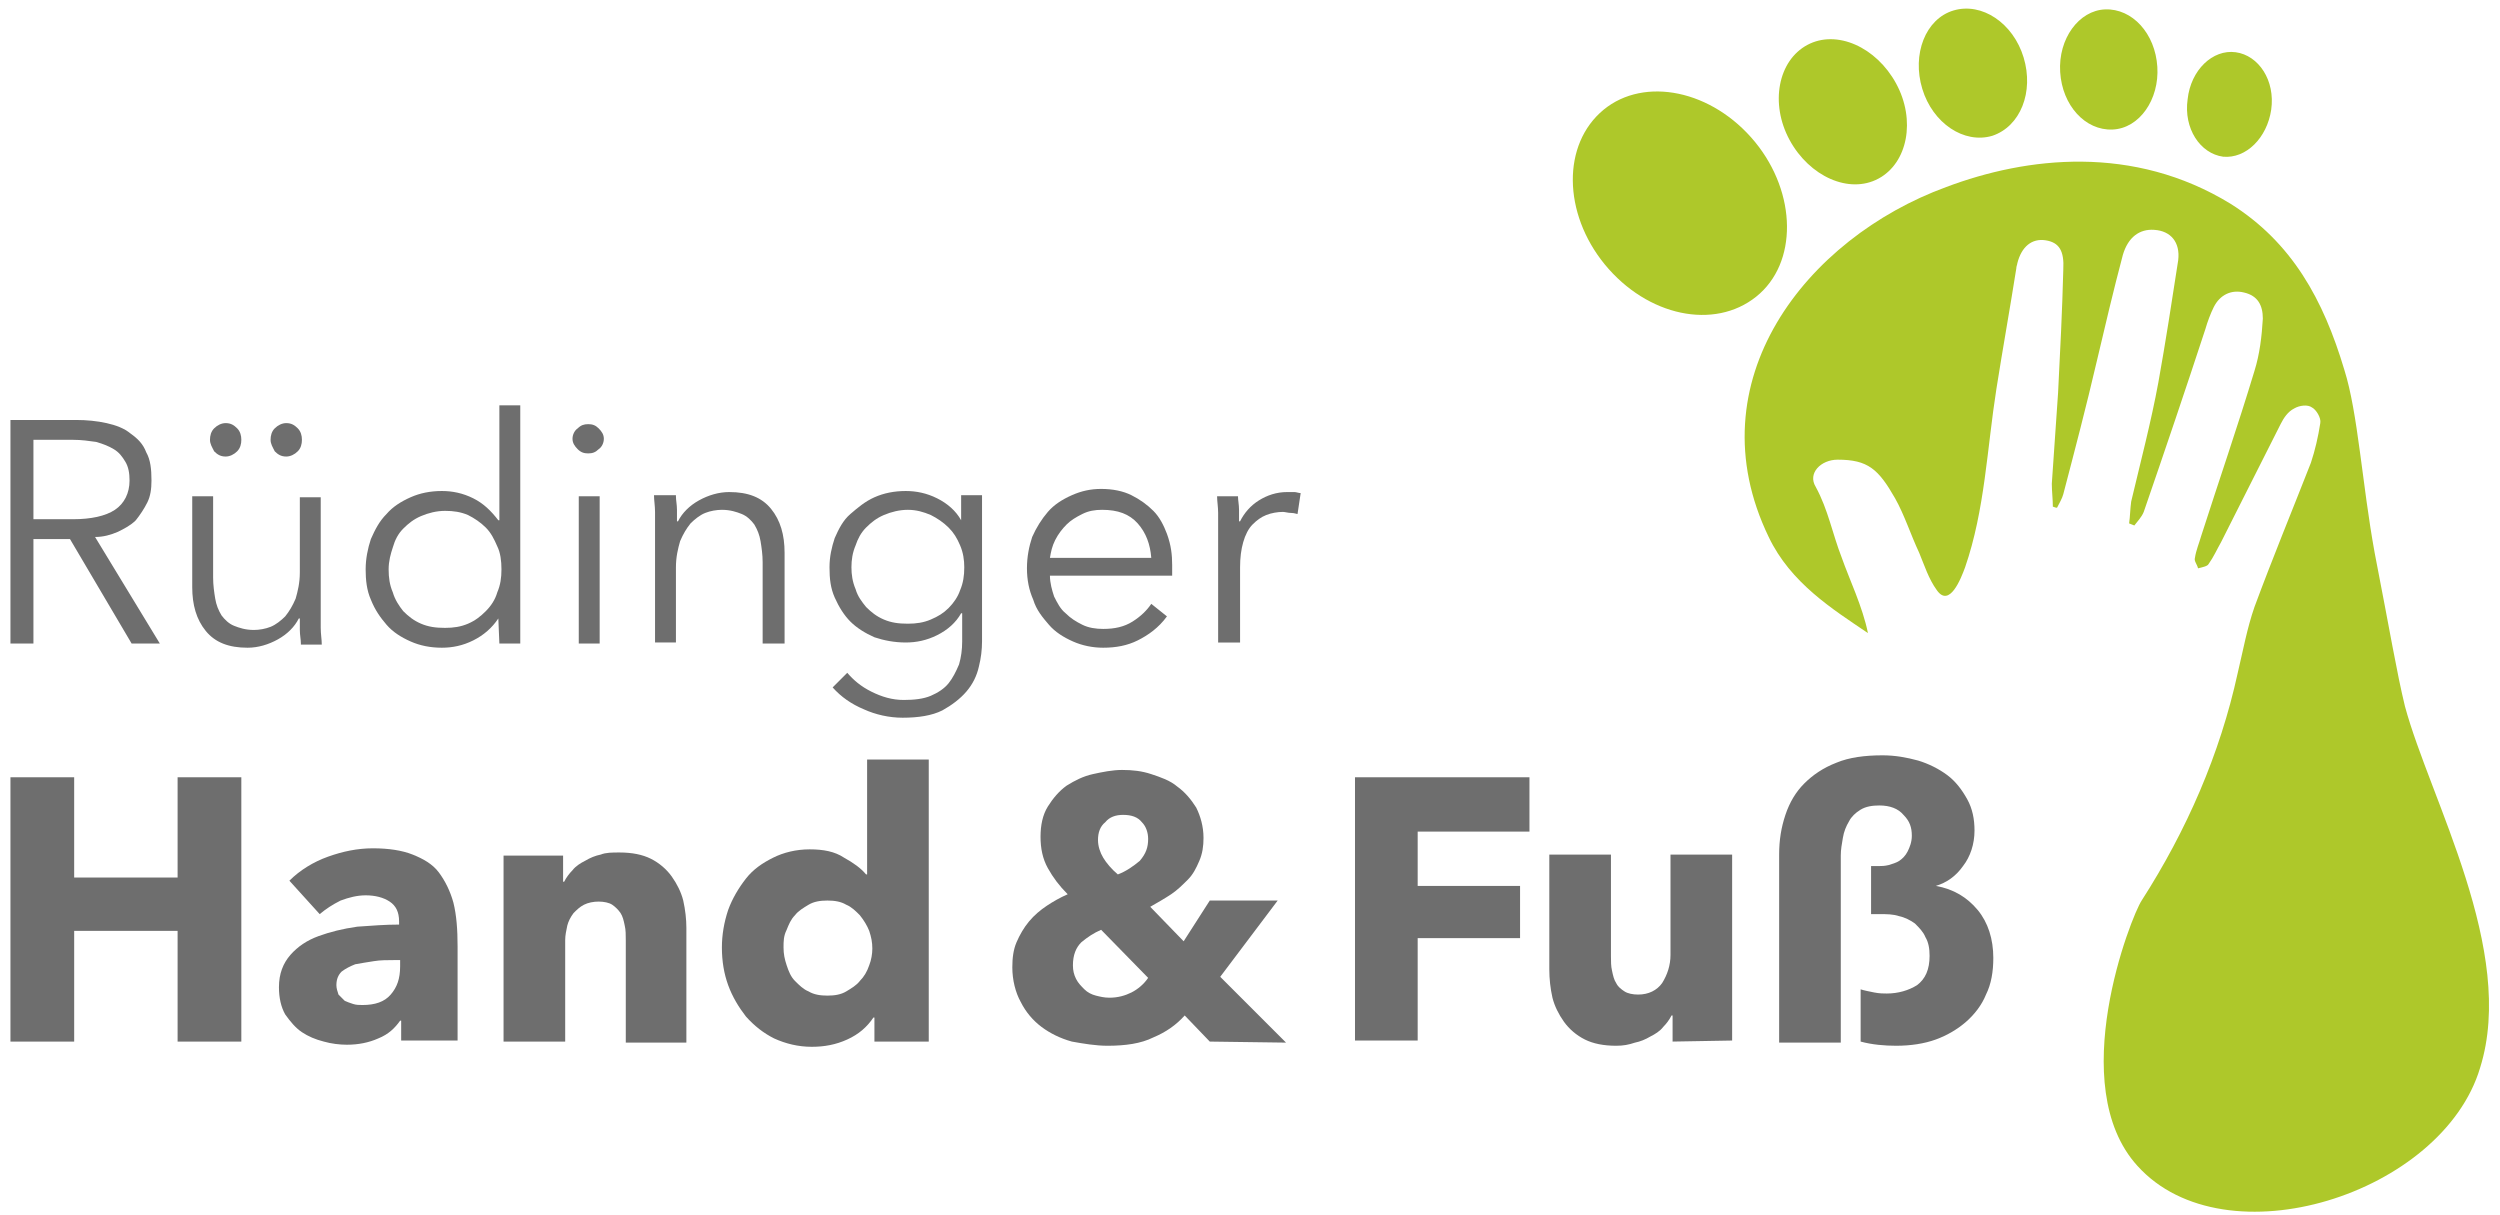
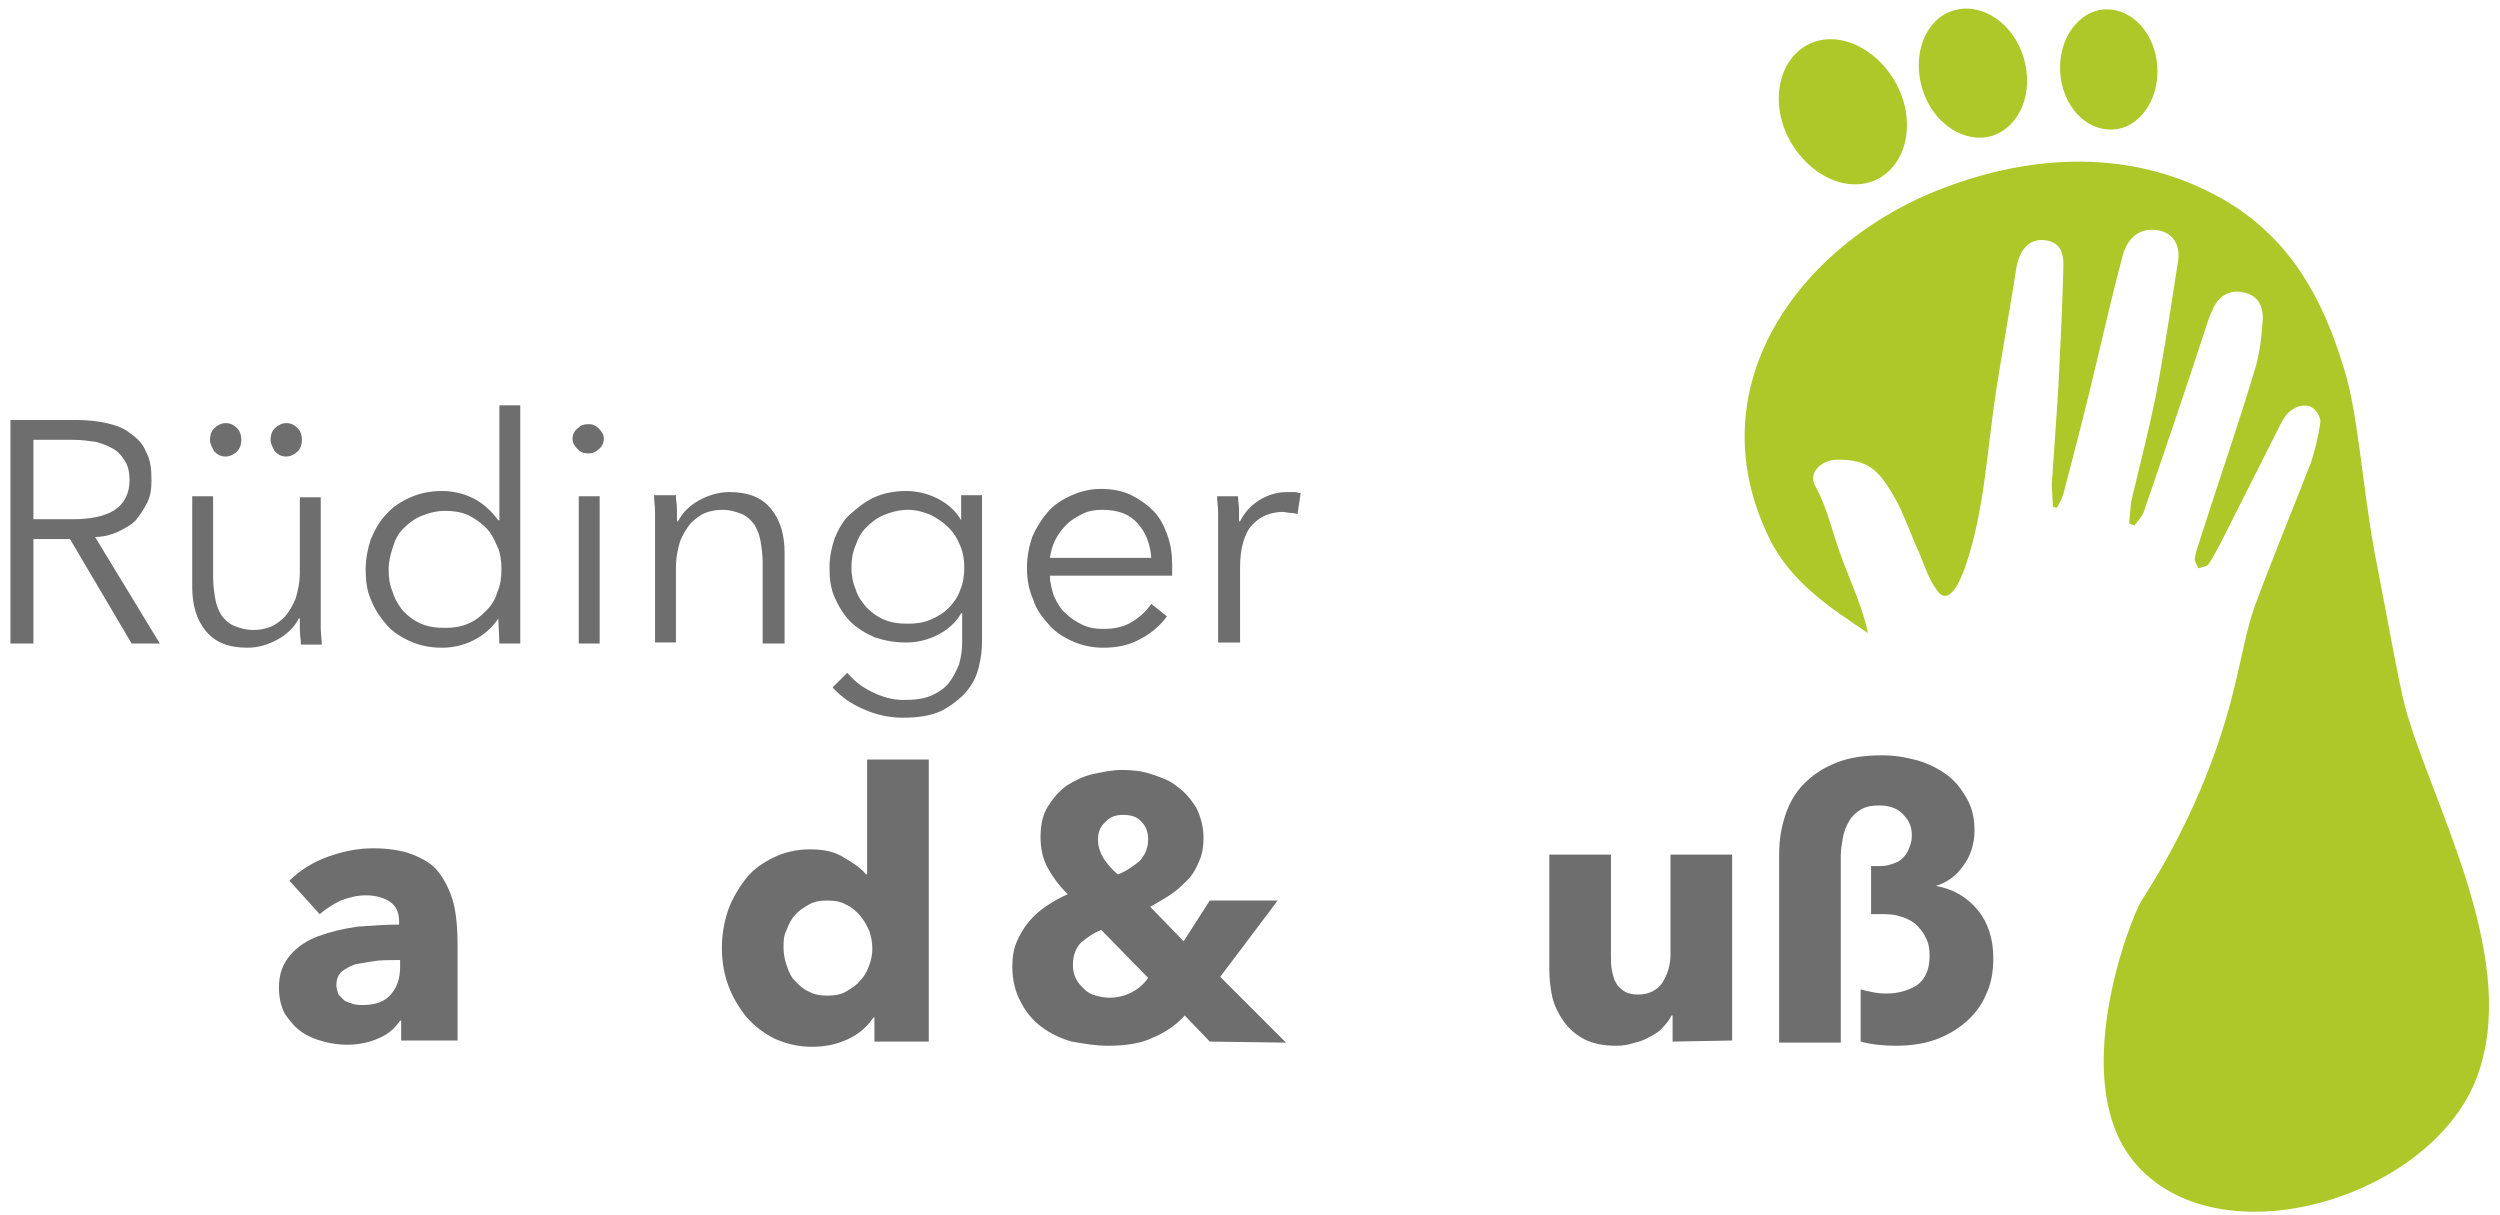
<svg xmlns="http://www.w3.org/2000/svg" version="1.1" id="Ebene_1" x="0px" y="0px" viewBox="0 0 239.3 116.3" style="enable-background:new 0 0 239.3 116.3;" xml:space="preserve">
  <style type="text/css">
	.st0{fill:#AEC82A;}
	.st1{fill:#6E6E6E;}
</style>
  <g>
    <g>
-       <path class="st0" d="M153.5,10.5c3.9-3.2,10.4-1.9,14.5,3.1c4,4.9,4.1,11.6,0.1,14.8s-10.4,1.9-14.5-3.1    C149.6,20.4,149.5,13.8,153.5,10.5z" />
      <path class="st0" d="M179.8,17.1c-2.8,1.5-6.6-0.2-8.5-3.7s-1.1-7.6,1.7-9.1s6.6,0.2,8.5,3.7S182.6,15.6,179.8,17.1z" />
-       <path class="st0" d="M190.7,13c-2.7,0.8-5.7-1.2-6.7-4.5s0.3-6.7,3-7.5s5.7,1.2,6.7,4.5S193.4,12.1,190.7,13z" />
+       <path class="st0" d="M190.7,13c-2.7,0.8-5.7-1.2-6.7-4.5s0.3-6.7,3-7.5s5.7,1.2,6.7,4.5S193.4,12.1,190.7,13" />
      <path class="st0" d="M202.2,12.4c-2.6,0.1-4.8-2.3-5-5.5s1.8-5.9,4.3-6c2.6-0.1,4.8,2.3,5,5.5C206.7,9.5,204.8,12.3,202.2,12.4z" />
-       <path class="st0" d="M212.8,15c-2.2-0.3-3.8-2.7-3.4-5.5c0.3-2.8,2.4-4.8,4.6-4.5c2.2,0.3,3.8,2.7,3.4,5.5    C217,13.2,215,15.2,212.8,15z" />
      <path class="st0" d="M230.2,67.6c-0.8-3.3-1.4-7-2.9-14.7c-1.2-6.6-1.6-13.4-2.9-17.5c-2-6.7-5-12.2-10.9-15.9    c-9.3-5.7-19.5-4.5-27.2-1.6c-13.4,4.9-24.2,18.6-17,33.5c2.1,4.4,6.1,6.9,9.5,9.2c-0.5-2.5-1.8-5.2-2.5-7.2    c-0.9-2.3-1.3-4.6-2.5-6.8c-0.8-1.3,0.5-2.6,2.1-2.6c2.9,0,3.9,0.9,5.5,3.7c0.9,1.6,1.5,3.5,2.3,5.2c0.5,1.2,0.9,2.5,1.7,3.6    c1.2,1.7,2.3-1.1,2.7-2.2c1.9-5.5,2.1-11.4,3-17.1c0.6-3.8,1.3-7.7,1.9-11.5c0-0.2,0.1-0.4,0.1-0.5c0.4-1.6,1.4-2.4,2.7-2.2    c1.3,0.2,1.8,1,1.7,2.8c-0.1,3.9-0.3,7.9-0.5,11.8c-0.2,2.9-0.4,5.8-0.6,8.7c0,0.7,0.1,1.5,0.1,2.2c0.1,0,0.2,0.1,0.4,0.1    c0.2-0.4,0.5-0.9,0.6-1.3c1.1-4.2,2.2-8.4,3.2-12.7c0.8-3.4,1.6-6.8,2.5-10.2c0.5-1.7,1.6-2.5,3-2.4c1.6,0.1,2.5,1.2,2.3,2.9    c-0.6,3.9-1.2,7.8-1.9,11.7c-0.7,3.8-1.7,7.6-2.6,11.4c-0.1,0.7-0.1,1.4-0.2,2.1c0.2,0.1,0.3,0.1,0.5,0.2c0.3-0.4,0.7-0.8,0.9-1.3    c2-5.8,4-11.7,5.9-17.5c0.2-0.7,0.5-1.5,0.8-2.1c0.6-1.2,1.7-1.7,2.9-1.4c1.3,0.3,1.8,1.2,1.8,2.5c-0.1,1.7-0.3,3.4-0.8,5    c-1.6,5.3-3.4,10.5-5.1,15.8c-0.2,0.7-0.5,1.4-0.6,2.1c-0.1,0.3,0.2,0.6,0.3,1c0.4-0.1,0.9-0.2,1-0.4c0.5-0.7,0.8-1.4,1.2-2.1    c1.9-3.8,3.8-7.5,5.7-11.3c0.3-0.6,0.7-1.2,1.3-1.5c0.5-0.3,1.3-0.4,1.7-0.1c0.4,0.2,0.9,1,0.8,1.5c-0.2,1.3-0.5,2.6-0.9,3.8    c-1.8,4.6-3.7,9.2-5.4,13.8c-0.7,2-1.1,4.2-1.6,6.3c-1.7,7.8-4.9,15.1-9.2,21.8c-1,1.5-7.4,17.7-0.4,25.4    c8.4,9.3,29.2,2.7,32.8-9.4C240.9,91,232.6,76.5,230.2,67.6z" />
    </g>
    <g>
      <g>
-         <path class="st1" d="M17,99.7V89.1H7.1v10.6H1V74.4h6.1V84H17v-9.6h6.1v25.3H17z" />
        <path class="st1" d="M27.7,84.3c1-1,2.3-1.8,3.7-2.3s2.8-0.8,4.3-0.8s2.8,0.2,3.8,0.6s1.9,0.9,2.5,1.7c0.6,0.8,1.1,1.8,1.4,2.9     c0.3,1.2,0.4,2.6,0.4,4.2v9h-5.4v-1.9h-0.1c-0.5,0.7-1.1,1.3-2.1,1.7c-0.9,0.4-1.9,0.6-3,0.6c-0.7,0-1.5-0.1-2.2-0.3     c-0.8-0.2-1.5-0.5-2.1-0.9s-1.1-1-1.6-1.7c-0.4-0.7-0.6-1.6-0.6-2.6c0-1.3,0.4-2.3,1.1-3.1c0.7-0.8,1.6-1.4,2.7-1.8     s2.3-0.7,3.7-0.9c1.4-0.1,2.7-0.2,4-0.2v-0.3c0-0.9-0.3-1.5-0.9-1.9c-0.6-0.4-1.4-0.6-2.3-0.6c-0.8,0-1.6,0.2-2.4,0.5     c-0.8,0.4-1.4,0.8-2,1.3L27.7,84.3z M38.5,91.9h-0.8c-0.6,0-1.3,0-1.9,0.1c-0.7,0.1-1.2,0.2-1.8,0.3c-0.5,0.2-0.9,0.4-1.3,0.7     c-0.3,0.3-0.5,0.7-0.5,1.3c0,0.3,0.1,0.6,0.2,0.9c0.2,0.2,0.4,0.4,0.6,0.6c0.2,0.1,0.5,0.2,0.8,0.3c0.3,0.1,0.6,0.1,0.9,0.1     c1.2,0,2.1-0.3,2.7-1c0.6-0.7,0.9-1.5,0.9-2.7v-0.6H38.5z" />
-         <path class="st1" d="M59.9,99.7V90c0-0.5,0-1-0.1-1.4c-0.1-0.5-0.2-0.9-0.4-1.2c-0.2-0.3-0.5-0.6-0.8-0.8     c-0.3-0.2-0.8-0.3-1.3-0.3s-1,0.1-1.4,0.3c-0.4,0.2-0.7,0.5-1,0.8c-0.3,0.4-0.5,0.8-0.6,1.2c-0.1,0.5-0.2,0.9-0.2,1.4v9.7h-5.9     V81.9h5.7v2.5H54c0.2-0.4,0.5-0.8,0.8-1.1c0.3-0.4,0.8-0.7,1.2-0.9c0.5-0.3,1-0.5,1.5-0.6c0.5-0.2,1.1-0.2,1.8-0.2     c1.2,0,2.2,0.2,3,0.6s1.5,1,2,1.7c0.5,0.7,0.9,1.5,1.1,2.3c0.2,0.9,0.3,1.8,0.3,2.6v11h-5.8V99.7z" />
        <path class="st1" d="M83.7,99.7v-2.3h-0.1c-0.6,0.9-1.4,1.6-2.5,2.1s-2.2,0.7-3.4,0.7c-1.3,0-2.5-0.3-3.6-0.8     c-1-0.5-1.9-1.2-2.7-2.1c-0.7-0.9-1.3-1.9-1.7-3c-0.4-1.1-0.6-2.3-0.6-3.6c0-1.2,0.2-2.4,0.6-3.6c0.4-1.1,1-2.1,1.7-3     s1.6-1.5,2.6-2s2.2-0.8,3.5-0.8s2.4,0.2,3.3,0.8c0.9,0.5,1.6,1,2.1,1.6H83v-11h5.9v27H83.7z M83.5,90.8c0-0.6-0.1-1.1-0.3-1.7     c-0.2-0.5-0.5-1-0.9-1.5c-0.4-0.4-0.8-0.8-1.3-1c-0.5-0.3-1.1-0.4-1.8-0.4c-0.7,0-1.3,0.1-1.8,0.4s-1,0.6-1.3,1     c-0.4,0.4-0.6,0.9-0.8,1.4C75,89.6,75,90.1,75,90.7s0.1,1.1,0.3,1.7c0.2,0.6,0.4,1.1,0.8,1.5s0.8,0.8,1.3,1     c0.5,0.3,1.1,0.4,1.8,0.4c0.7,0,1.3-0.1,1.8-0.4s1-0.6,1.3-1c0.4-0.4,0.7-0.9,0.9-1.5C83.4,91.9,83.5,91.3,83.5,90.8z" />
        <path class="st1" d="M115.8,99.7l-2.4-2.5c-0.8,0.9-1.8,1.6-3,2.1c-1.2,0.6-2.7,0.8-4.4,0.8c-1.1,0-2.3-0.2-3.4-0.4     c-1.1-0.3-2.1-0.8-2.9-1.4s-1.5-1.4-2-2.4c-0.5-0.9-0.8-2.1-0.8-3.3c0-0.9,0.1-1.7,0.4-2.4c0.3-0.7,0.7-1.4,1.2-2     s1.1-1.1,1.7-1.5s1.3-0.8,2-1.1c-0.8-0.8-1.4-1.6-1.9-2.5s-0.7-1.9-0.7-3s0.2-2.1,0.7-2.9s1.1-1.5,1.8-2c0.8-0.5,1.6-0.9,2.5-1.1     s1.9-0.4,2.8-0.4c1,0,1.9,0.1,2.8,0.4s1.8,0.6,2.5,1.2c0.7,0.5,1.3,1.2,1.8,2c0.4,0.8,0.7,1.8,0.7,2.9c0,0.8-0.1,1.5-0.4,2.2     s-0.6,1.3-1.1,1.8s-1,1-1.6,1.4s-1.3,0.8-2,1.2l3.2,3.3l2.5-3.9h6.5l-5.5,7.3l6.3,6.3L115.8,99.7L115.8,99.7z M105.4,89     c-0.7,0.3-1.3,0.7-1.9,1.2c-0.5,0.5-0.8,1.2-0.8,2.2c0,0.5,0.1,0.9,0.3,1.3c0.2,0.4,0.5,0.7,0.8,1s0.7,0.5,1.1,0.6     s0.8,0.2,1.3,0.2c0.8,0,1.5-0.2,2.1-0.5s1.2-0.8,1.6-1.4L105.4,89z M109.9,80.3c0-0.6-0.2-1.2-0.6-1.6c-0.4-0.5-1-0.7-1.8-0.7     c-0.7,0-1.3,0.2-1.7,0.7c-0.5,0.4-0.7,1-0.7,1.7c0,0.6,0.2,1.2,0.5,1.7s0.8,1.1,1.4,1.6c0.8-0.3,1.5-0.8,2.1-1.3     C109.7,81.7,109.9,81.1,109.9,80.3z" />
-         <path class="st1" d="M135.7,79.6v5.2h9.8v5h-9.8v9.8h-6V74.4h16.7v5.2H135.7z" />
        <path class="st1" d="M160.1,99.7v-2.5H160c-0.2,0.4-0.5,0.8-0.8,1.1c-0.3,0.4-0.8,0.7-1.2,0.9c-0.5,0.3-1,0.5-1.5,0.6     c-0.6,0.2-1.1,0.3-1.8,0.3c-1.2,0-2.2-0.2-3-0.6s-1.5-1-2-1.7s-0.9-1.5-1.1-2.3c-0.2-0.9-0.3-1.8-0.3-2.7v-11h5.9v9.7     c0,0.5,0,1,0.1,1.4c0.1,0.5,0.2,0.9,0.4,1.2c0.2,0.4,0.5,0.6,0.8,0.8c0.3,0.2,0.8,0.3,1.3,0.3c1,0,1.8-0.4,2.3-1.1     c0.5-0.8,0.8-1.7,0.8-2.7v-9.6h5.9v17.8L160.1,99.7L160.1,99.7z" />
        <path class="st1" d="M179.4,95c0.5,0.1,0.9,0.1,1.2,0.1c1.1,0,2.1-0.3,2.9-0.8c0.8-0.6,1.2-1.5,1.2-2.8c0-0.7-0.1-1.3-0.4-1.8     c-0.2-0.5-0.6-0.9-1-1.3c-0.4-0.3-1-0.6-1.5-0.7c-0.6-0.2-1.2-0.2-1.9-0.2h-0.8v-4.6h0.8c0.2,0,0.5,0,0.9-0.1     c0.3-0.1,0.7-0.2,1-0.4c0.3-0.2,0.6-0.5,0.8-0.9s0.4-0.9,0.4-1.5c0-0.8-0.2-1.4-0.8-2c-0.5-0.6-1.3-0.9-2.3-0.9     c-0.7,0-1.3,0.1-1.8,0.4s-0.9,0.7-1.1,1.1c-0.3,0.5-0.5,1-0.6,1.6s-0.2,1.1-0.2,1.7v17.9h-5.9v-18c0-1.4,0.2-2.6,0.6-3.8     c0.4-1.2,1-2.2,1.8-3s1.8-1.5,3.1-2c1.2-0.5,2.7-0.7,4.4-0.7c1.2,0,2.3,0.2,3.4,0.5c1,0.3,2,0.8,2.8,1.4s1.4,1.4,1.9,2.3     s0.7,1.9,0.7,3c0,1.3-0.4,2.5-1.1,3.4c-0.7,1-1.6,1.6-2.6,1.9l0,0c1.7,0.3,3,1.1,4,2.3c1,1.2,1.5,2.8,1.5,4.6     c0,1.3-0.2,2.5-0.7,3.5c-0.4,1-1.1,1.9-1.9,2.6c-0.8,0.7-1.8,1.3-2.9,1.7c-1.1,0.4-2.4,0.6-3.8,0.6c-1.1,0-2.3-0.1-3.4-0.4v-5     C178.4,94.8,178.9,94.9,179.4,95z" />
      </g>
    </g>
  </g>
  <g>
    <path class="st1" d="M3.2,61.6H1V40.2h6.3c1,0,2,0.1,2.9,0.3c0.9,0.2,1.7,0.5,2.3,1c0.7,0.5,1.2,1,1.5,1.8c0.4,0.7,0.5,1.6,0.5,2.7   c0,0.8-0.1,1.5-0.4,2.1c-0.3,0.6-0.7,1.2-1.1,1.7c-0.5,0.5-1.1,0.8-1.7,1.1c-0.7,0.3-1.4,0.5-2.2,0.5l6.2,10.2h-2.7l-5.9-10H3.2   V61.6z M3.2,49.7h3.8c1.7,0,3.1-0.3,4-0.9c0.9-0.6,1.4-1.6,1.4-2.8c0-0.7-0.1-1.3-0.4-1.8c-0.3-0.5-0.6-0.9-1.1-1.2   c-0.5-0.3-1-0.5-1.7-0.7c-0.7-0.1-1.4-0.2-2.2-0.2H3.2V49.7z" />
    <path class="st1" d="M28.8,61.6c0-0.4-0.1-0.8-0.1-1.3c0-0.5,0-0.8,0-1.1h-0.1c-0.4,0.8-1.1,1.5-2,2c-0.9,0.5-1.9,0.8-2.9,0.8   c-1.8,0-3.1-0.5-4-1.6c-0.9-1.1-1.3-2.5-1.3-4.2v-8.7h2v7.8c0,0.7,0.1,1.4,0.2,2c0.1,0.6,0.3,1.1,0.6,1.6c0.3,0.4,0.7,0.8,1.2,1   c0.5,0.2,1.1,0.4,1.9,0.4c0.5,0,1.1-0.1,1.6-0.3c0.5-0.2,1-0.6,1.4-1c0.4-0.5,0.7-1,1-1.7c0.2-0.7,0.4-1.5,0.4-2.5v-7.2h2v11   c0,0.4,0,0.9,0,1.5c0,0.6,0.1,1.1,0.1,1.6H28.8z M20.1,42.1c0-0.4,0.1-0.8,0.4-1.1c0.3-0.3,0.7-0.5,1.1-0.5c0.5,0,0.8,0.2,1.1,0.5   c0.3,0.3,0.4,0.7,0.4,1.1c0,0.4-0.1,0.8-0.4,1.1c-0.3,0.3-0.7,0.5-1.1,0.5c-0.5,0-0.8-0.2-1.1-0.5C20.3,42.8,20.1,42.5,20.1,42.1z    M25.9,42.1c0-0.4,0.1-0.8,0.4-1.1c0.3-0.3,0.7-0.5,1.1-0.5c0.5,0,0.8,0.2,1.1,0.5c0.3,0.3,0.4,0.7,0.4,1.1c0,0.4-0.1,0.8-0.4,1.1   c-0.3,0.3-0.7,0.5-1.1,0.5c-0.5,0-0.8-0.2-1.1-0.5C26.1,42.8,25.9,42.5,25.9,42.1z" />
    <path class="st1" d="M47.7,59.2c-0.6,0.9-1.4,1.6-2.4,2.1s-2,0.7-3,0.7c-1.1,0-2.1-0.2-3-0.6c-0.9-0.4-1.7-0.9-2.3-1.6   c-0.6-0.7-1.1-1.4-1.5-2.4c-0.4-0.9-0.5-1.9-0.5-2.9c0-1,0.2-2,0.5-2.9c0.4-0.9,0.8-1.7,1.5-2.4c0.6-0.7,1.4-1.2,2.3-1.6   c0.9-0.4,1.9-0.6,3-0.6c1,0,2,0.2,3,0.7c1,0.5,1.7,1.2,2.4,2.1h0.1V38.8h2v22.8h-2L47.7,59.2L47.7,59.2z M37.2,54.5   c0,0.8,0.1,1.5,0.4,2.2c0.2,0.7,0.6,1.3,1,1.8c0.5,0.5,1,0.9,1.7,1.2c0.7,0.3,1.4,0.4,2.3,0.4c0.8,0,1.5-0.1,2.2-0.4   c0.7-0.3,1.2-0.7,1.7-1.2c0.5-0.5,0.9-1.1,1.1-1.8c0.3-0.7,0.4-1.4,0.4-2.2c0-0.8-0.1-1.6-0.4-2.2c-0.3-0.7-0.6-1.3-1.1-1.8   c-0.5-0.5-1.1-0.9-1.7-1.2c-0.7-0.3-1.4-0.4-2.2-0.4c-0.8,0-1.6,0.2-2.3,0.5c-0.7,0.3-1.2,0.7-1.7,1.2c-0.5,0.5-0.8,1.1-1,1.8   C37.4,53,37.2,53.7,37.2,54.5z" />
    <path class="st1" d="M57.8,42c0,0.4-0.2,0.8-0.5,1c-0.3,0.3-0.6,0.4-1,0.4s-0.7-0.1-1-0.4c-0.3-0.3-0.5-0.6-0.5-1s0.2-0.8,0.5-1   c0.3-0.3,0.6-0.4,1-0.4s0.7,0.1,1,0.4C57.6,41.3,57.8,41.6,57.8,42z M57.4,61.6h-2V47.5h2V61.6z" />
    <path class="st1" d="M64.7,47.5c0,0.4,0.1,0.8,0.1,1.3c0,0.5,0,0.8,0,1.1h0.1c0.4-0.8,1.1-1.5,2-2c0.9-0.5,1.9-0.8,2.9-0.8   c1.8,0,3.1,0.5,4,1.6c0.9,1.1,1.3,2.5,1.3,4.2v8.7H73v-7.8c0-0.7-0.1-1.4-0.2-2c-0.1-0.6-0.3-1.1-0.6-1.6c-0.3-0.4-0.7-0.8-1.2-1   c-0.5-0.2-1.1-0.4-1.9-0.4c-0.5,0-1.1,0.1-1.6,0.3c-0.5,0.2-1,0.6-1.4,1c-0.4,0.5-0.7,1-1,1.7c-0.2,0.7-0.4,1.5-0.4,2.5v7.2h-2v-11   c0-0.4,0-0.9,0-1.5c0-0.6-0.1-1.1-0.1-1.6H64.7z" />
    <path class="st1" d="M81.1,64.4c0.6,0.7,1.3,1.3,2.3,1.8c1,0.5,2,0.8,3.1,0.8c1,0,1.9-0.1,2.6-0.4c0.7-0.3,1.3-0.7,1.7-1.2   c0.4-0.5,0.7-1.1,1-1.8c0.2-0.7,0.3-1.4,0.3-2.2v-2.7H92c-0.5,0.9-1.3,1.6-2.3,2.1c-1,0.5-2,0.7-3,0.7c-1.1,0-2.1-0.2-3-0.5   c-0.9-0.4-1.7-0.9-2.3-1.5s-1.1-1.4-1.5-2.3c-0.4-0.9-0.5-1.8-0.5-2.9c0-1,0.2-1.9,0.5-2.8c0.4-0.9,0.8-1.7,1.5-2.3   s1.4-1.2,2.3-1.6c0.9-0.4,1.9-0.6,3-0.6c1,0,2,0.2,3,0.7c1,0.5,1.8,1.2,2.3,2.1H92v-2.4h2v14c0,0.8-0.1,1.6-0.3,2.4   c-0.2,0.9-0.6,1.7-1.2,2.4c-0.6,0.7-1.4,1.3-2.3,1.8c-1,0.5-2.3,0.7-3.8,0.7c-1.3,0-2.6-0.3-3.7-0.8c-1.2-0.5-2.2-1.2-3-2.1   L81.1,64.4z M81.5,54.3c0,0.7,0.1,1.4,0.4,2.1c0.2,0.7,0.6,1.2,1,1.7c0.5,0.5,1,0.9,1.7,1.2c0.7,0.3,1.4,0.4,2.3,0.4   c0.8,0,1.5-0.1,2.2-0.4c0.7-0.3,1.2-0.6,1.7-1.1c0.5-0.5,0.9-1.1,1.1-1.7c0.3-0.7,0.4-1.4,0.4-2.2c0-0.7-0.1-1.4-0.4-2.1   c-0.3-0.7-0.6-1.2-1.1-1.7c-0.5-0.5-1.1-0.9-1.7-1.2c-0.7-0.3-1.4-0.5-2.2-0.5c-0.8,0-1.6,0.2-2.3,0.5c-0.7,0.3-1.2,0.7-1.7,1.2   c-0.5,0.5-0.8,1.1-1,1.7C81.6,52.9,81.5,53.6,81.5,54.3z" />
    <path class="st1" d="M112.2,54.1c0,0.1,0,0.3,0,0.5c0,0.2,0,0.3,0,0.5h-11.7c0,0.7,0.2,1.4,0.4,2c0.3,0.6,0.6,1.2,1.1,1.6   c0.5,0.5,1,0.8,1.6,1.1c0.6,0.3,1.3,0.4,2,0.4c1.1,0,2-0.2,2.8-0.7c0.8-0.5,1.4-1.1,1.8-1.7l1.5,1.2c-0.8,1.1-1.8,1.8-2.8,2.3   c-1,0.5-2.1,0.7-3.3,0.7c-1,0-2-0.2-2.9-0.6c-0.9-0.4-1.7-0.9-2.3-1.6c-0.6-0.7-1.2-1.4-1.5-2.4c-0.4-0.9-0.6-1.9-0.6-3   c0-1.1,0.2-2.1,0.5-3c0.4-0.9,0.9-1.7,1.5-2.4c0.6-0.7,1.4-1.2,2.3-1.6c0.9-0.4,1.8-0.6,2.8-0.6c1.1,0,2.1,0.2,2.9,0.6   c0.8,0.4,1.5,0.9,2.1,1.5c0.6,0.6,1,1.4,1.3,2.2C112.1,52.2,112.2,53.1,112.2,54.1z M110.2,53.4c-0.1-1.3-0.5-2.4-1.3-3.3   c-0.8-0.9-1.9-1.3-3.4-1.3c-0.7,0-1.3,0.1-1.9,0.4c-0.6,0.3-1.1,0.6-1.5,1c-0.4,0.4-0.8,0.9-1.1,1.5c-0.3,0.6-0.4,1.1-0.5,1.7   H110.2z" />
    <path class="st1" d="M116.6,49.1c0-0.6-0.1-1.1-0.1-1.6h2c0,0.4,0.1,0.8,0.1,1.3c0,0.5,0,0.8,0,1.1h0.1c0.4-0.8,1-1.5,1.8-2   c0.8-0.5,1.7-0.8,2.7-0.8c0.3,0,0.5,0,0.7,0c0.2,0,0.4,0.1,0.6,0.1l-0.3,2c-0.1,0-0.3-0.1-0.6-0.1c-0.3,0-0.6-0.1-0.8-0.1   c-0.5,0-1.1,0.1-1.6,0.3c-0.5,0.2-0.9,0.5-1.3,0.9c-0.4,0.4-0.7,1-0.9,1.7c-0.2,0.7-0.3,1.5-0.3,2.4v7.2h-2.1v-11   C116.6,50.2,116.6,49.7,116.6,49.1z" />
  </g>
</svg>